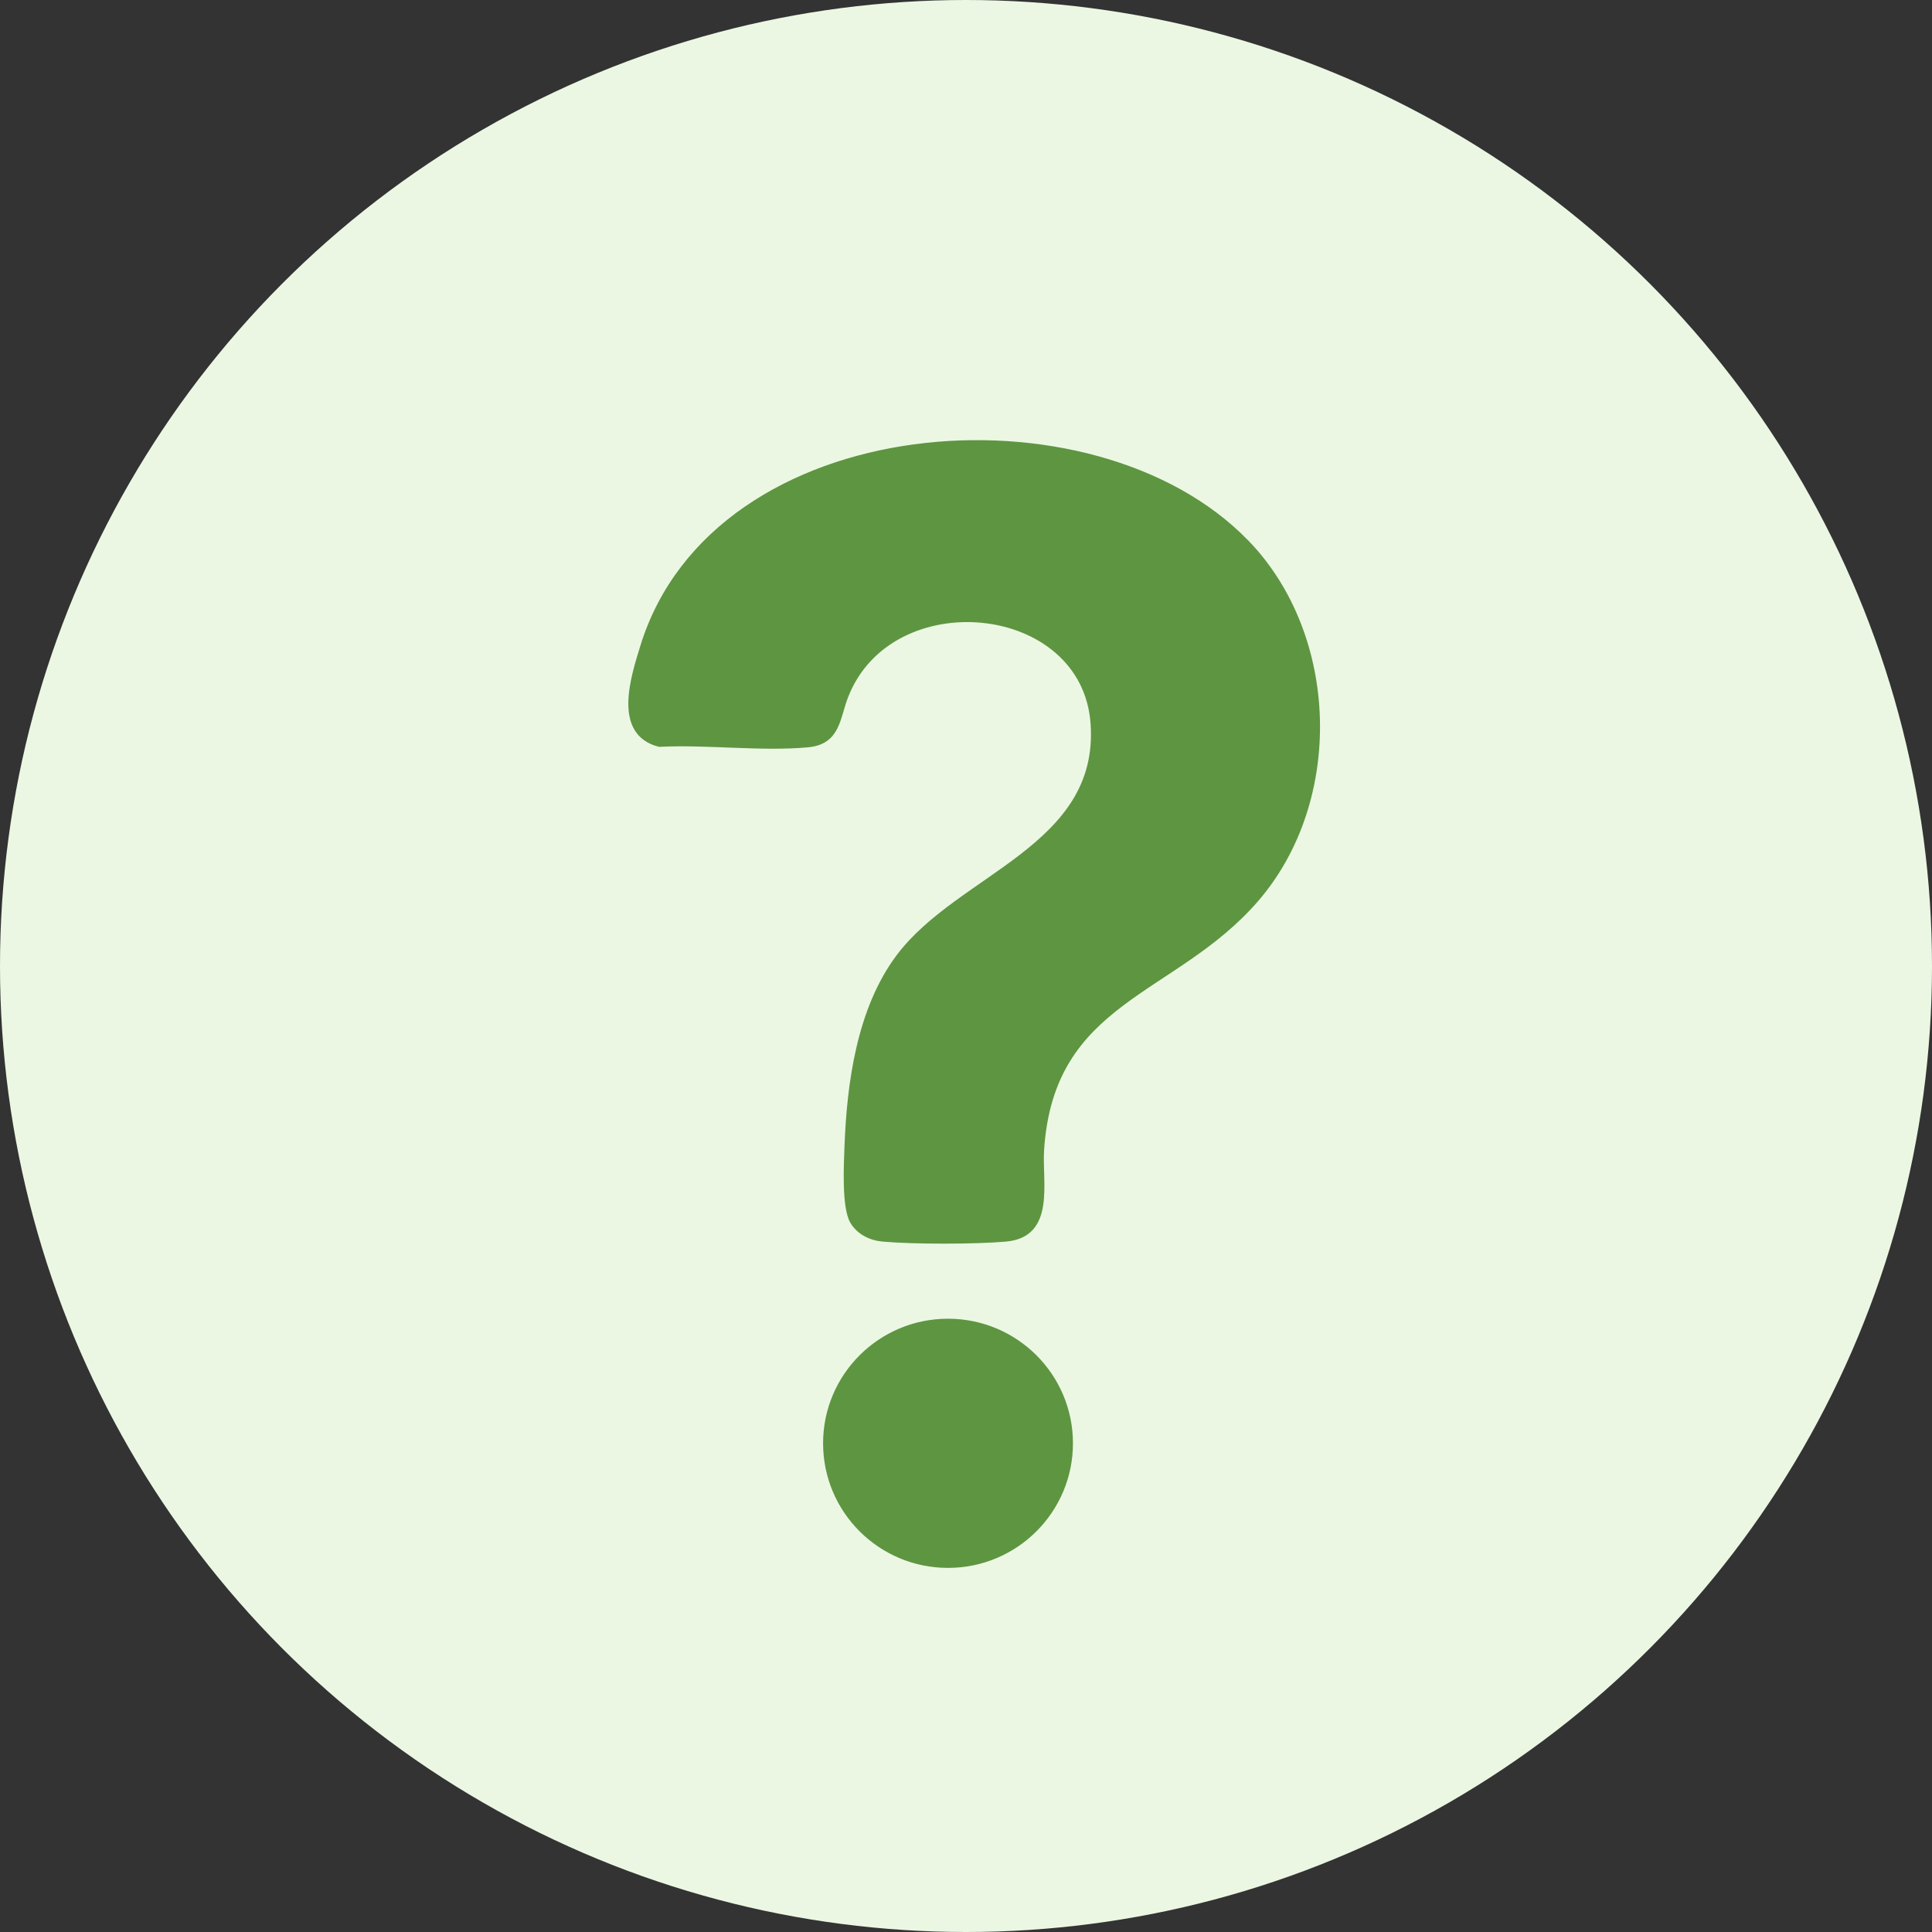
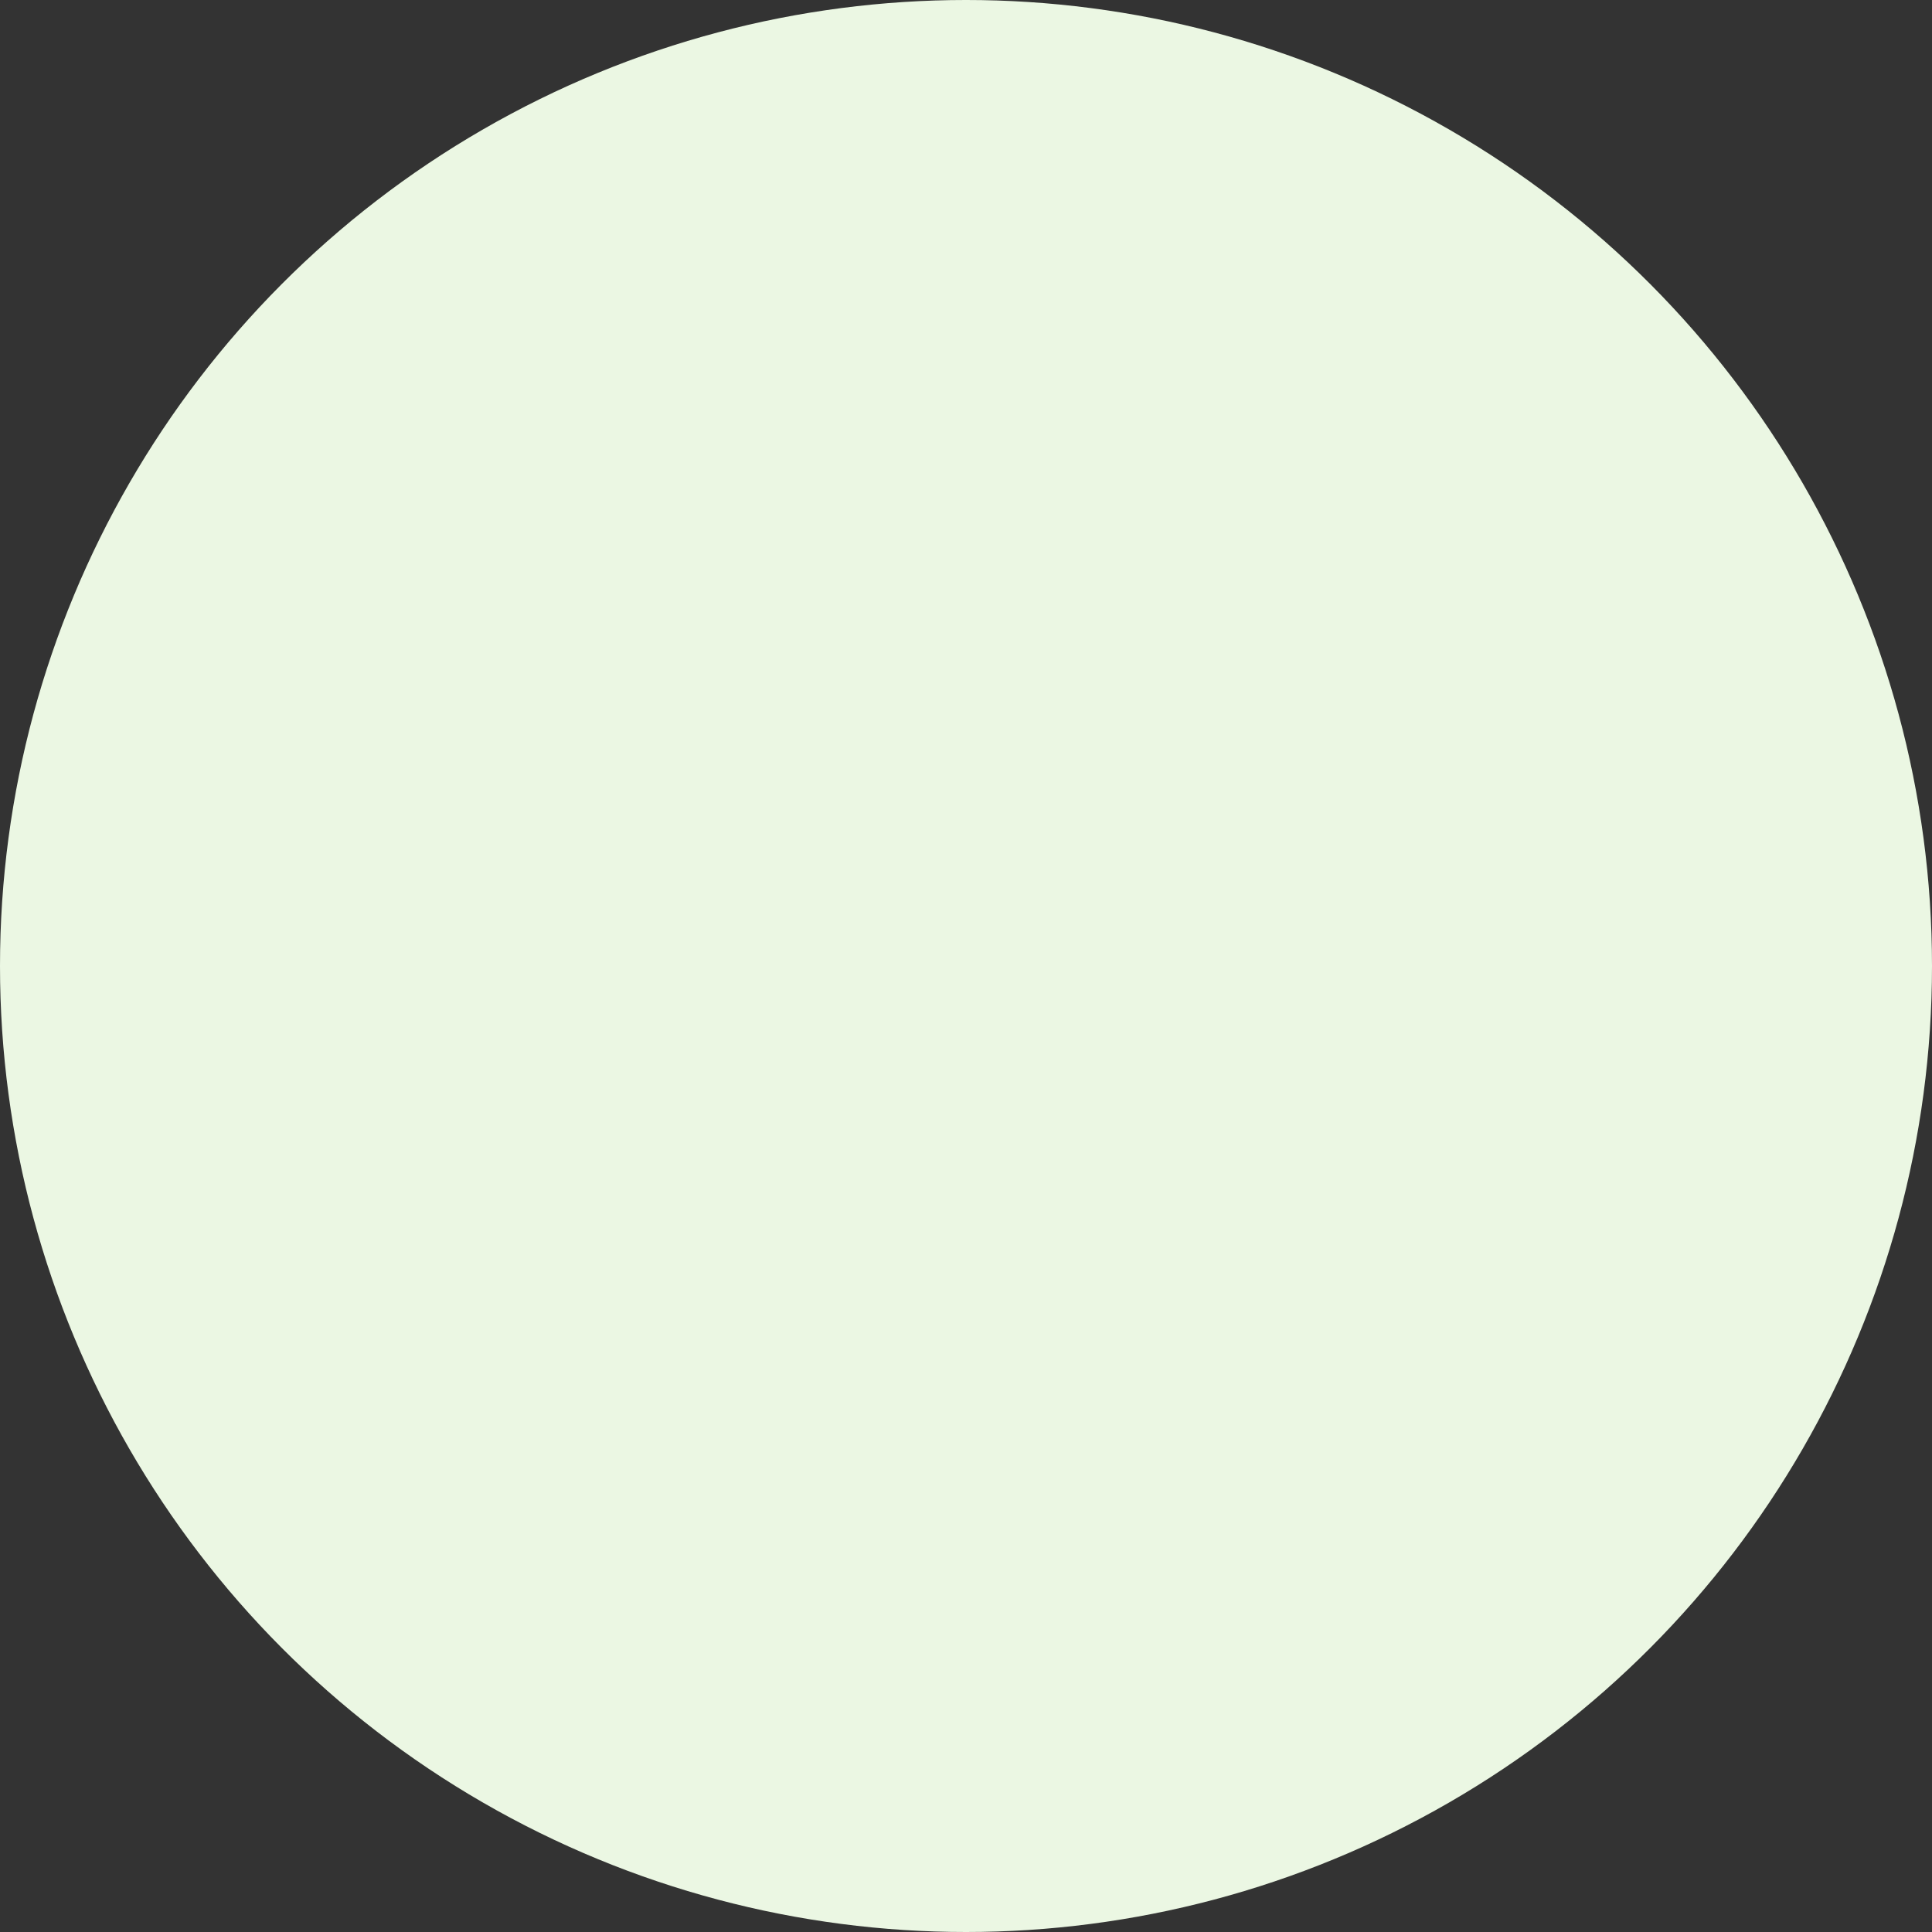
<svg xmlns="http://www.w3.org/2000/svg" id="Layer_2" data-name="Layer 2" viewBox="0 0 390 390">
  <rect x="0" y="0" width="390" height="390" fill="#333333" stroke="none" />
  <defs>
    <style>
      .cls-1 {
        fill: #5e9541;
        stroke: #5e9541;
        stroke-miterlimit: 10;
      }

      .cls-2 {
        fill: #ebf7e3;
      }
    </style>
  </defs>
  <g id="Layer_1-2" data-name="Layer 1">
    <circle class="cls-2" cx="195" cy="195" r="195" />
    <g id="V7GPr3">
      <g>
-         <path class="cls-1" d="M251.63,109.46c18.32,18.93,19.19,52.18,1.97,72.1-16.6,19.2-41.4,19.99-43.34,50.64-.41,6.54,2.32,17.08-7.21,17.93-6.22.55-18.64.56-24.86,0-2.46-.22-4.82-1.39-6.09-3.53-1.71-2.88-1.27-11.5-1.13-15.16.48-12.9,2.53-27.8,10.45-38.35,12.28-16.35,40.98-21.97,39.23-47.01s-40.99-28.73-49.95-5.44c-1.68,4.37-1.56,9.17-7.67,9.72-9.49.85-20.31-.59-29.94-.1-8.94-2.29-5.29-13.45-3.34-19.78,14.62-47.35,90.85-53.07,121.87-21.02Z" />
-         <ellipse class="cls-1" cx="191.37" cy="291.35" rx="24.72" ry="24.65" />
-       </g>
+         </g>
    </g>
  </g>
</svg>